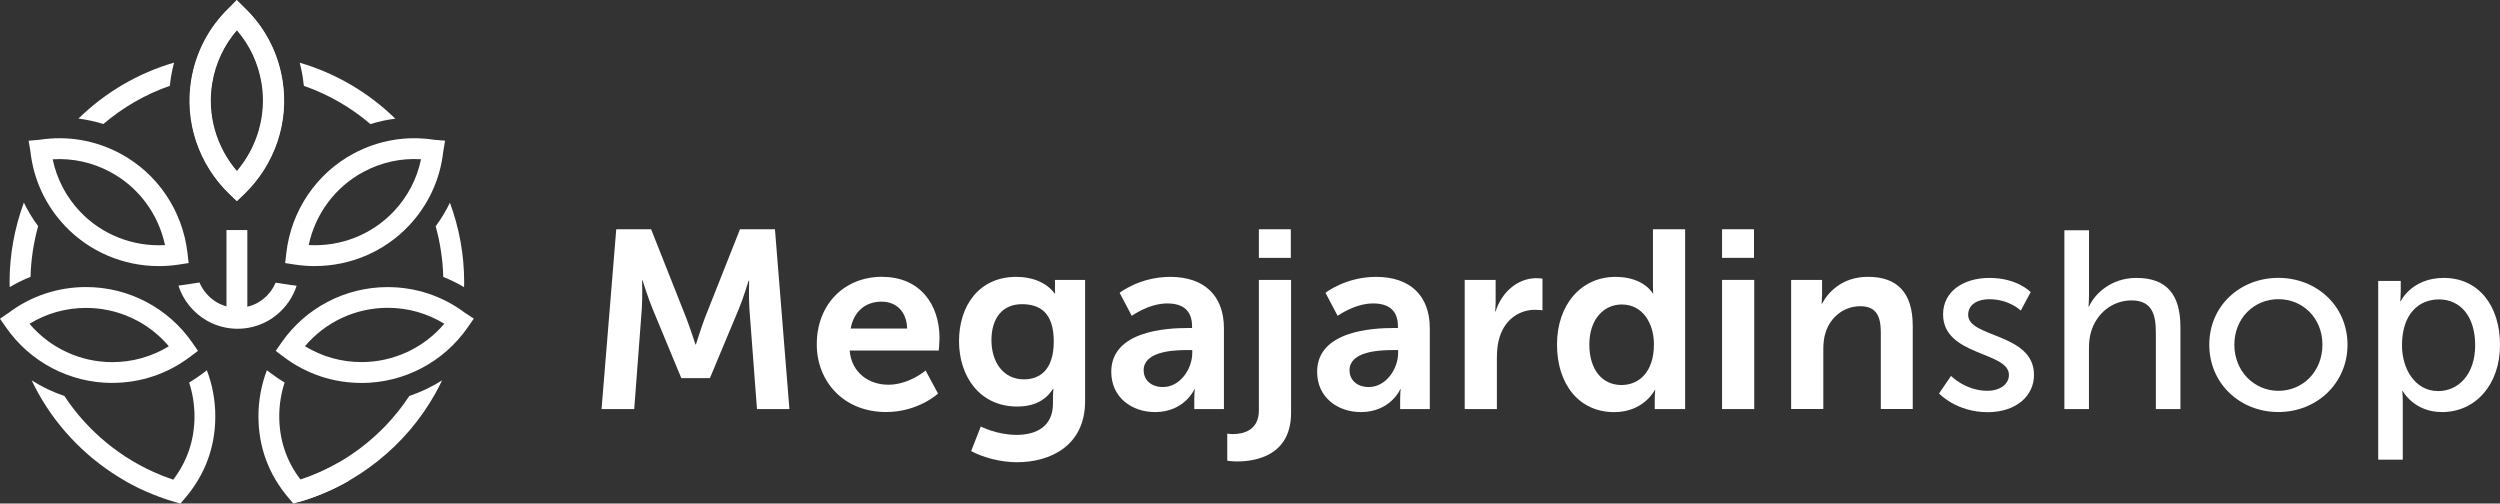
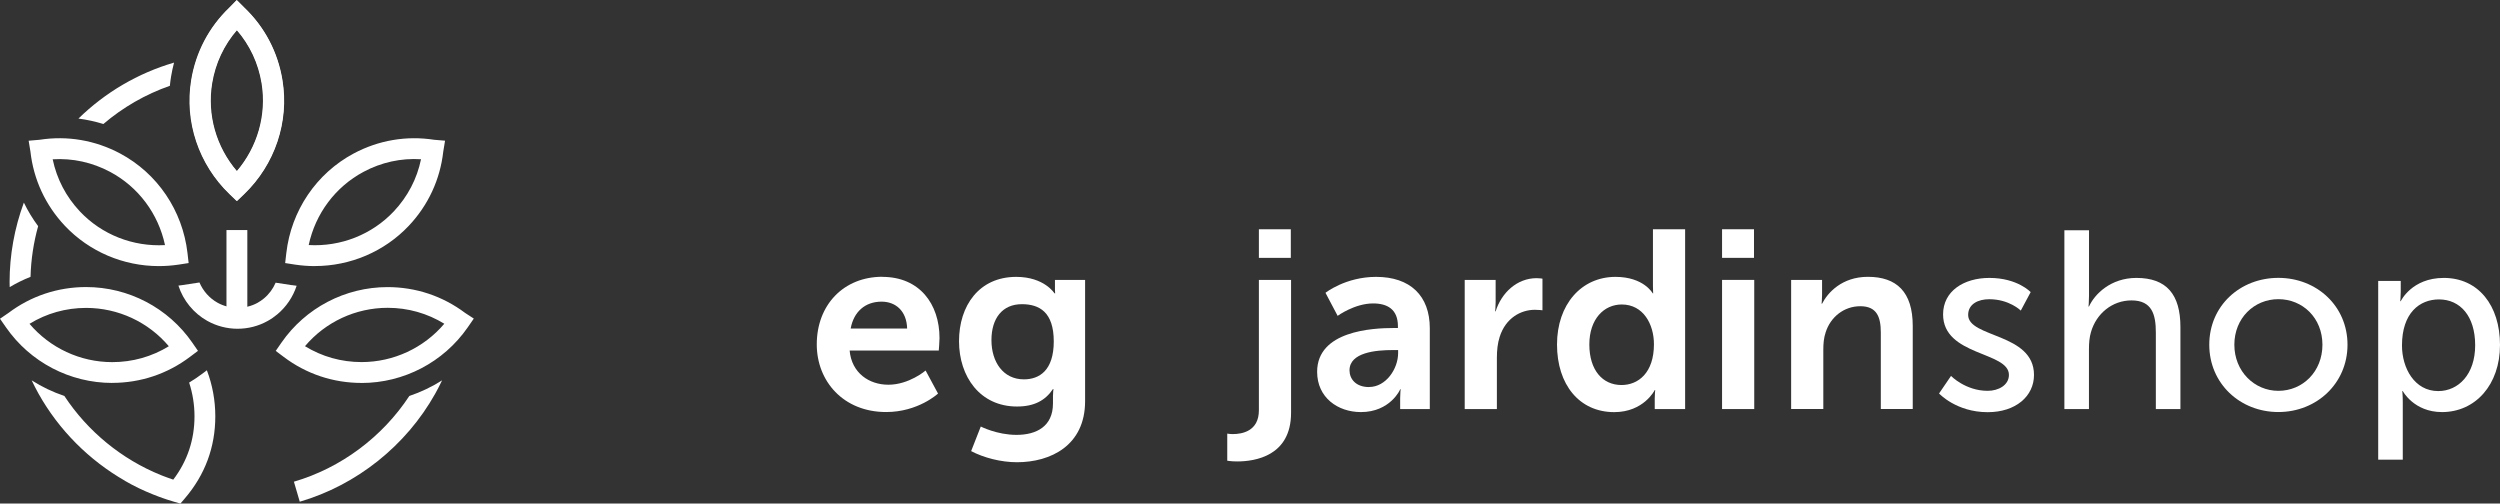
<svg xmlns="http://www.w3.org/2000/svg" viewBox="0 0 503.48 101.41">
  <rect x="0" y="0" width="503.48" height="101.41" fill="#333333" stroke="none" />
  <defs>
    <style>
      .cls-1 {
        fill: #fff;
      }
    </style>
  </defs>
  <g id="Beeldmerk">
    <g>
      <g>
        <path d="M20.81,24.98c3.96-3.38,8.5-5.99,13.4-7.7.06-.62.14-1.24.24-1.85.16-.95.36-1.89.6-2.82-7.23,2.11-13.84,5.98-19.25,11.27,1.7.22,3.37.59,5.01,1.09Z" class="cls-1" />
        <path d="M47.75,40.48l-1.46-1.4c-6.2-5.97-9.08-14.56-7.7-22.96.92-5.61,3.57-10.65,7.66-14.58l1.44-1.53,1.53,1.53c4.09,3.9,6.75,8.95,7.67,14.59,1.38,8.41-1.5,16.99-7.7,22.96l-1.46,1.4ZM47.75,6.04c-2.63,3.04-4.36,6.71-5.02,10.74-1.04,6.35.82,12.83,5.02,17.72,4.19-4.89,6.05-11.37,5.02-17.72-.66-4.03-2.38-7.71-5.02-10.74Z" class="cls-1" />
        <path d="M31.99,53.59c-7.13,0-14-2.9-18.93-8.12-3.9-4.14-6.3-9.3-6.93-14.94l-.36-2.19,2.2-.19c5.6-.87,11.2.09,16.22,2.76,7.52,4.01,12.59,11.51,13.57,20.06l.23,2.01-2,.31c-1.33.2-2.67.3-3.99.3ZM10.61,32.08c.82,3.94,2.69,7.54,5.49,10.51,4.42,4.68,10.7,7.13,17.13,6.77-1.34-6.3-5.36-11.71-11.04-14.74-3.6-1.92-7.57-2.79-11.58-2.54Z" class="cls-1" />
        <path d="M22.6,77.12c-8.52,0-16.52-4.18-21.39-11.19l-1.21-1.74,1.71-1.17c4.53-3.41,9.94-5.21,15.63-5.21,8.54,0,16.54,4.19,21.39,11.2l1.14,1.65-1.61,1.21c-4.54,3.43-9.96,5.24-15.67,5.24ZM5.94,65.21c4.13,4.87,10.21,7.72,16.66,7.72,4.08,0,7.98-1.1,11.4-3.2-4.11-4.87-10.2-7.72-16.65-7.72-4.08,0-7.98,1.1-11.4,3.2Z" class="cls-1" />
        <rect height="17.78" width="4.2" y="46.33" x="45.61" class="cls-1" />
-         <path d="M61.2,17.29c4.9,1.71,9.44,4.31,13.4,7.7,1.64-.51,3.31-.88,5.01-1.09-5.42-5.29-12.02-9.16-19.25-11.27.24.92.45,1.86.6,2.82.1.62.18,1.24.24,1.85Z" class="cls-1" />
        <g>
-           <path d="M93.46,57.83c0-.33.02-.67.02-1,0-5.48-.98-10.91-2.87-16-.81,1.66-1.76,3.24-2.87,4.74.92,3.31,1.44,6.74,1.53,10.2,1.45.58,2.85,1.27,4.2,2.07Z" class="cls-1" />
          <path d="M82.44,79.74c-5.44,8.27-13.76,14.49-23.25,17.27l1.18,4.03c11.48-3.36,21.42-11.29,27.28-21.76.49-.88.95-1.77,1.38-2.68-2.06,1.31-4.27,2.36-6.58,3.14Z" class="cls-1" />
        </g>
        <path d="M47.66,40.48l-1.46-1.4c-6.2-5.97-9.08-14.56-7.7-22.96.92-5.62,3.58-10.67,7.69-14.6l1.47-1.47,1.49,1.48c4.09,3.9,6.75,8.95,7.67,14.59,1.38,8.41-1.5,16.99-7.7,22.96l-1.46,1.4ZM47.66,6.04c-2.63,3.04-4.36,6.71-5.02,10.74-1.04,6.35.82,12.83,5.02,17.72,4.19-4.89,6.05-11.37,5.02-17.72-.66-4.03-2.38-7.71-5.02-10.74Z" class="cls-1" />
        <path d="M63.42,53.59c-1.33,0-2.66-.1-3.99-.3l-2-.31.23-2.01c.98-8.55,6.06-16.05,13.57-20.06,5.01-2.67,10.62-3.63,16.21-2.76l2.19.18-.36,2.19c-.63,5.64-3.03,10.8-6.93,14.94-4.93,5.22-11.8,8.12-18.93,8.12ZM62.17,49.35c6.43.37,12.71-2.09,17.13-6.77,2.8-2.97,4.68-6.57,5.49-10.51-4.01-.25-7.98.61-11.58,2.54-5.68,3.03-9.7,8.44-11.04,14.74Z" class="cls-1" />
        <path d="M72.81,77.12c-5.71,0-11.13-1.81-15.67-5.24l-1.61-1.21,1.14-1.65c4.85-7.01,12.84-11.2,21.39-11.2,5.68,0,11.08,1.8,15.61,5.2l1.75,1.14-1.23,1.78c-4.87,7.01-12.87,11.19-21.39,11.19ZM61.42,69.72c3.42,2.1,7.32,3.2,11.4,3.2,6.44,0,12.53-2.85,16.66-7.72-3.42-2.1-7.32-3.21-11.4-3.21-6.46,0-12.54,2.85-16.65,7.72Z" class="cls-1" />
      </g>
      <path d="M58.79,57.43l-3.28-.5c-.51,1.21-1.31,2.3-2.34,3.16-.41.34-.85.64-1.31.9-2.45,1.35-5.62,1.34-8.06-.03-1.63-.91-2.91-2.37-3.63-4.07l-3.56.54c-.23.03-.45.06-.68.09.96,2.99,3.06,5.56,5.81,7.1,1.86,1.04,3.97,1.59,6.1,1.59s4.19-.53,6.03-1.55c.7-.38,1.36-.84,1.97-1.35,1.83-1.53,3.17-3.53,3.9-5.76-.32-.04-.64-.08-.96-.13Z" class="cls-1" />
      <g>
        <path d="M41.66,74.57l-.87.66c-.87.66-1.78,1.26-2.7,1.82.71,2.17,1.08,4.46,1.08,6.79,0,4.73-1.44,9.02-4.27,12.75-.08-.03-.15-.05-.23-.07-.34-.11-.67-.24-1.01-.36-.3-.11-.61-.22-.91-.34-.12-.05-.23-.1-.35-.14-7.89-3.19-14.74-8.8-19.44-15.94-2.32-.78-4.53-1.83-6.58-3.14.43.91.89,1.8,1.38,2.68,4.1,7.33,10.2,13.42,17.43,17.56v.02c1.79,1.03,3.66,1.93,5.59,2.7.02,0,.03.01.05.02.28.11.57.22.85.33.13.05.26.1.39.15.22.08.44.16.67.24.21.08.43.15.64.22.16.05.32.11.48.16.39.13.78.25,1.17.36l1.3.38.88-1.03c4.08-4.76,6.15-10.32,6.15-16.55,0-3.2-.58-6.33-1.7-9.27Z" class="cls-1" />
-         <path d="M4.8,40.82c-1.88,5.1-2.87,10.53-2.87,16,0,.33,0,.67.02,1,1.35-.8,2.75-1.49,4.2-2.07.09-3.46.61-6.89,1.53-10.2-1.11-1.5-2.07-3.08-2.87-4.74Z" class="cls-1" />
+         <path d="M4.8,40.82c-1.88,5.1-2.87,10.53-2.87,16,0,.33,0,.67.02,1,1.35-.8,2.75-1.49,4.2-2.07.09-3.46.61-6.89,1.53-10.2-1.11-1.5-2.07-3.08-2.87-4.74" class="cls-1" />
      </g>
-       <path d="M60.52,96.59c-2.84-3.73-4.28-8.02-4.28-12.76,0-2.33.37-4.62,1.08-6.79-.93-.56-1.83-1.16-2.7-1.82l-.87-.66c-1.12,2.94-1.7,6.07-1.7,9.27,0,6.22,2.07,11.79,6.15,16.55l.88,1.03,1.3-.38c3.43-1,6.74-2.41,9.85-4.19l-2.08-3.64c-2.42,1.38-4.98,2.52-7.63,3.39Z" class="cls-1" />
    </g>
  </g>
  <g id="Tekst">
    <g>
-       <path d="M124.09,46.17h7.04l7.09,17.9c.82,2.14,1.84,5.3,1.84,5.3h.1s.97-3.16,1.78-5.3l7.09-17.9h7.04l2.91,36.21h-6.53l-1.53-20.25c-.15-2.4-.05-5.61-.05-5.61h-.1s-1.07,3.52-1.94,5.61l-5.86,14.02h-5.76l-5.81-14.02c-.87-2.09-1.99-5.66-1.99-5.66h-.1s.1,3.26-.05,5.66l-1.53,20.25h-6.58l2.96-36.21Z" class="cls-1" />
      <path d="M177.69,55.76c7.5,0,11.52,5.46,11.52,12.34,0,.76-.15,2.5-.15,2.5h-17.95c.41,4.54,3.93,6.88,7.8,6.88,4.18,0,7.5-2.86,7.5-2.86l2.5,4.64s-3.98,3.72-10.45,3.72c-8.62,0-13.97-6.22-13.97-13.62,0-8.01,5.46-13.62,13.21-13.62ZM182.69,66.16c-.1-3.52-2.29-5.41-5.15-5.41-3.31,0-5.61,2.04-6.22,5.41h11.37Z" class="cls-1" />
      <path d="M204.72,87.58c3.98,0,7.34-1.68,7.34-6.32v-1.53c0-.61.1-1.38.1-1.38h-.1c-1.53,2.29-3.77,3.52-7.24,3.52-7.45,0-11.68-6.02-11.68-13.16s4.03-12.95,11.52-12.95c5.66,0,7.7,3.31,7.7,3.31h.15s-.05-.31-.05-.71v-1.99h6.07v24.43c0,8.92-6.94,12.29-13.72,12.29-3.26,0-6.73-.92-9.23-2.24l1.94-4.95s3.26,1.68,7.19,1.68ZM212.22,68.76c0-5.92-2.91-7.5-6.43-7.5-3.93,0-6.12,2.86-6.12,7.24s2.35,7.9,6.53,7.9c3.11,0,6.02-1.78,6.02-7.65Z" class="cls-1" />
-       <path d="M239.2,66.06h.87v-.36c0-3.42-2.14-4.59-5-4.59-3.72,0-7.14,2.5-7.14,2.5l-2.45-4.64s4.03-3.21,10.2-3.21c6.83,0,10.81,3.77,10.81,10.35v16.27h-5.97v-2.14c0-1.02.1-1.84.1-1.84h-.1c.05,0-1.99,4.59-7.9,4.59-4.64,0-8.82-2.91-8.82-8.11,0-8.26,11.17-8.82,15.4-8.82ZM234.25,77.94c3.42,0,5.86-3.67,5.86-6.83v-.61h-1.12c-3.31,0-8.67.46-8.67,4.08,0,1.73,1.27,3.37,3.93,3.37Z" class="cls-1" />
      <path d="M260.01,56.37v26.77c0,8.72-7.29,9.79-10.86,9.79-1.22,0-1.99-.15-1.99-.15v-5.46s.46.1,1.12.1c1.84,0,5.25-.56,5.25-4.79v-26.26h6.48ZM253.53,46.17h6.43v5.76h-6.43v-5.76Z" class="cls-1" />
      <path d="M280.66,66.06h.87v-.36c0-3.42-2.14-4.59-5-4.59-3.72,0-7.14,2.5-7.14,2.5l-2.45-4.64s4.03-3.21,10.2-3.21c6.83,0,10.81,3.77,10.81,10.35v16.27h-5.97v-2.14c0-1.02.1-1.84.1-1.84h-.1c.05,0-1.99,4.59-7.9,4.59-4.64,0-8.82-2.91-8.82-8.11,0-8.26,11.17-8.82,15.4-8.82ZM275.71,77.94c3.42,0,5.86-3.67,5.86-6.83v-.61h-1.12c-3.31,0-8.67.46-8.67,4.08,0,1.73,1.27,3.37,3.93,3.37Z" class="cls-1" />
      <path d="M294.99,56.37h6.22v4.49c0,.97-.1,1.84-.1,1.84h.1c1.17-3.72,4.28-6.68,8.26-6.68.61,0,1.17.1,1.17.1v6.37s-.66-.1-1.53-.1c-2.75,0-5.86,1.58-7.09,5.46-.41,1.27-.56,2.7-.56,4.23v10.3h-6.48v-26.01Z" class="cls-1" />
      <path d="M325.34,55.76c5.71,0,7.5,3.31,7.5,3.31h.1s-.05-.66-.05-1.48v-11.42h6.48v36.21h-6.12v-2.14c0-.97.1-1.68.1-1.68h-.1s-2.19,4.44-8.16,4.44c-7.04,0-11.52-5.56-11.52-13.62s4.9-13.62,11.78-13.62ZM326.56,77.54c3.37,0,6.53-2.45,6.53-8.21,0-4.03-2.14-8.01-6.48-8.01-3.57,0-6.53,2.91-6.53,8.06s2.65,8.16,6.48,8.16Z" class="cls-1" />
      <path d="M346.81,46.17h6.43v5.76h-6.43v-5.76ZM346.81,56.37h6.48v26.01h-6.48v-26.01Z" class="cls-1" />
      <path d="M360.73,56.37h6.22v3.01c0,.97-.1,1.78-.1,1.78h.1c1.12-2.19,3.98-5.41,9.23-5.41,5.76,0,9.03,3.01,9.03,9.89v16.73h-6.43v-15.4c0-3.16-.82-5.3-4.13-5.3s-6.02,2.19-6.99,5.3c-.36,1.07-.46,2.24-.46,3.47v11.93h-6.48v-26.01Z" class="cls-1" />
      <path d="M392.91,75.7s2.91,3.01,7.39,3.01c2.14,0,4.28-1.12,4.28-3.21,0-4.74-13.26-3.77-13.26-12.19,0-4.69,4.18-7.34,9.33-7.34,5.66,0,8.31,2.86,8.31,2.86l-1.99,3.72s-2.29-2.29-6.37-2.29c-2.14,0-4.23.92-4.23,3.16,0,4.64,13.26,3.62,13.26,12.09,0,4.28-3.67,7.5-9.33,7.5-6.32,0-9.79-3.77-9.79-3.77l2.4-3.52Z" class="cls-1" />
      <path d="M415.76,46.38h4.95v13.21c0,1.22-.1,2.14-.1,2.14h.1c1.12-2.5,4.39-5.76,9.54-5.76,6.07,0,8.87,3.31,8.87,9.89v16.52h-4.95v-15.4c0-3.62-.76-6.48-4.9-6.48-3.88,0-7.09,2.65-8.16,6.37-.31,1.02-.41,2.19-.41,3.42v12.09h-4.95v-36Z" class="cls-1" />
      <path d="M458.85,55.96c7.7,0,13.92,5.66,13.92,13.46s-6.22,13.56-13.92,13.56-13.92-5.71-13.92-13.56,6.22-13.46,13.92-13.46ZM458.85,78.71c4.9,0,8.87-3.88,8.87-9.28s-3.98-9.18-8.87-9.18-8.87,3.82-8.87,9.18,4.03,9.28,8.87,9.28Z" class="cls-1" />
      <path d="M478.95,56.58h4.54v2.19c0,1.02-.1,1.89-.1,1.89h.1s2.19-4.69,8.67-4.69c6.94,0,11.32,5.51,11.32,13.51s-4.95,13.51-11.68,13.51c-5.66,0-7.9-4.23-7.9-4.23h-.1s.1.92.1,2.24v11.58h-4.95v-36ZM491.03,78.76c4.08,0,7.45-3.37,7.45-9.23s-3.01-9.23-7.29-9.23c-3.88,0-7.45,2.7-7.45,9.28,0,4.59,2.55,9.18,7.29,9.18Z" class="cls-1" />
    </g>
  </g>
</svg>